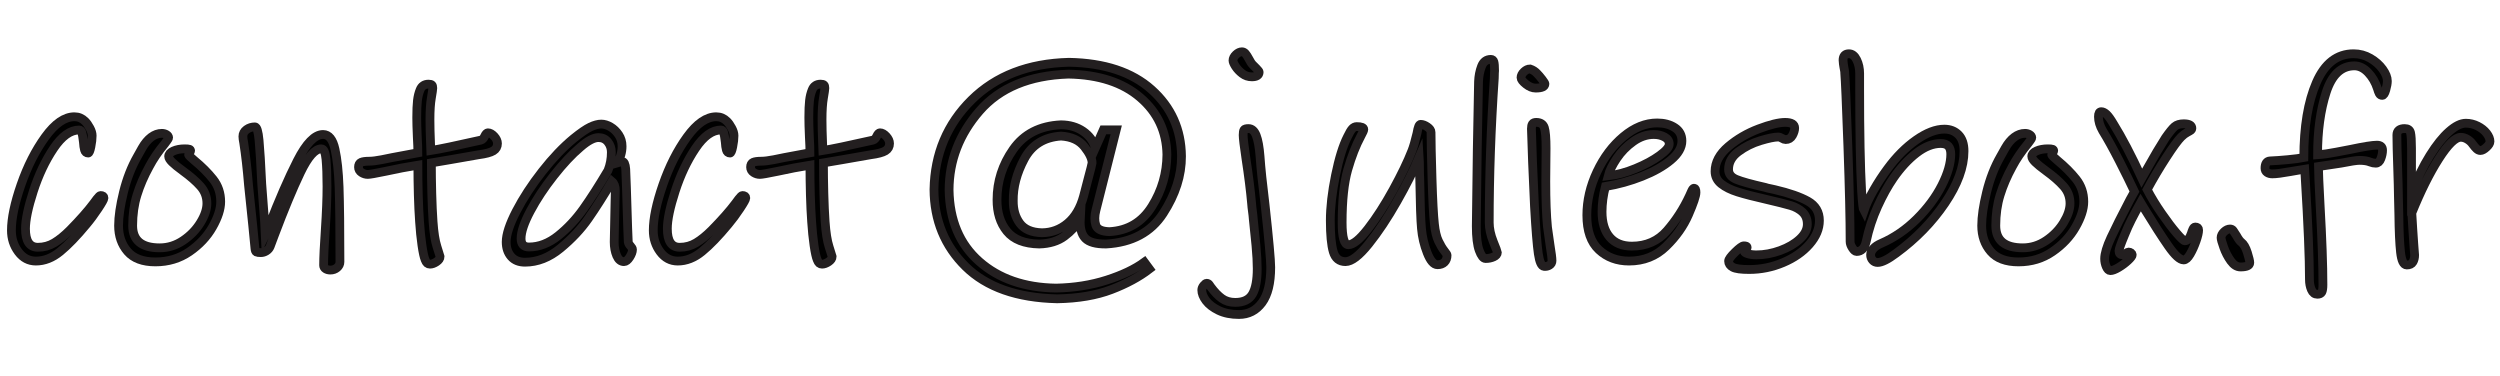
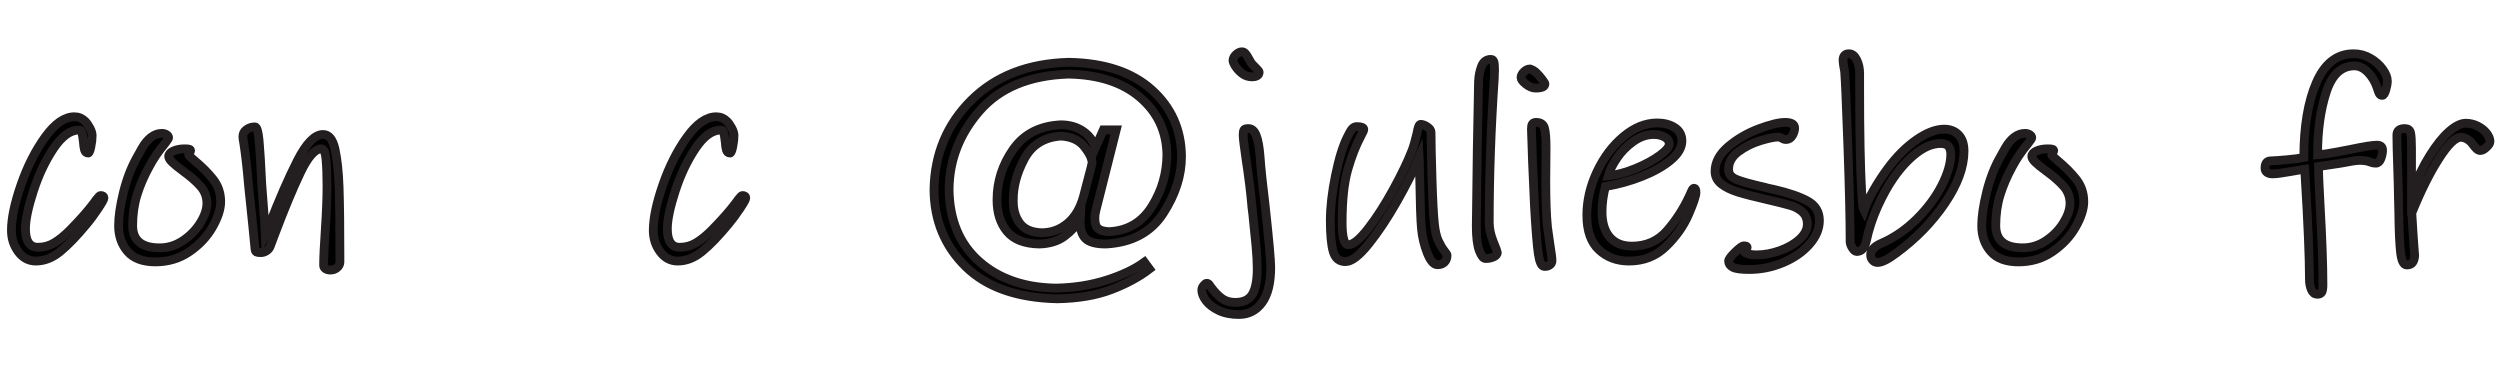
<svg xmlns="http://www.w3.org/2000/svg" version="1.1" x="0px" y="0px" width="142.211px" height="21.404px" viewBox="0 0 142.211 21.404" enable-background="new 0 0 142.211 21.404" xml:space="preserve">
  <g>
    <path stroke="#231F20" stroke-width="0.5" stroke-miterlimit="10" d="M4.922,12.754c-0.555,0.672-1.053,1.19-1.496,1.552   c-0.442,0.363-0.904,0.544-1.384,0.544c-0.405,0-0.739-0.176-1-0.528C0.78,13.97,0.65,13.565,0.65,13.106   c0-0.682,0.181-1.546,0.544-2.592s0.821-1.952,1.376-2.72c0.555-0.768,1.109-1.152,1.664-1.152c0.234,0,0.438,0.085,0.608,0.256   c0.096,0.096,0.187,0.224,0.272,0.384c0.085,0.16,0.128,0.304,0.128,0.432c0,0.181-0.024,0.392-0.072,0.632   c-0.048,0.24-0.099,0.36-0.152,0.36c-0.107,0-0.176-0.059-0.208-0.176C4.778,8.413,4.756,8.264,4.746,8.082   C4.714,7.805,4.682,7.621,4.65,7.53C4.618,7.439,4.57,7.394,4.506,7.394c-0.501,0-0.987,0.35-1.456,1.048   c-0.469,0.699-0.854,1.51-1.152,2.432C1.599,11.797,1.45,12.509,1.45,13.01c0,0.704,0.234,1.056,0.704,1.056   c0.341,0,0.653-0.085,0.936-0.256c0.283-0.17,0.579-0.411,0.888-0.72c0.576-0.587,1.024-1.093,1.344-1.52   c0.021-0.032,0.083-0.115,0.184-0.248s0.173-0.2,0.216-0.2c0.128,0,0.192,0.048,0.192,0.144c0,0.064-0.109,0.262-0.328,0.592   C5.367,12.189,5.146,12.488,4.922,12.754z" />
    <path stroke="#231F20" stroke-width="0.5" stroke-miterlimit="10" d="M8.841,14.898c-0.714,0-1.243-0.197-1.584-0.592   s-0.512-0.885-0.512-1.472c0-0.512,0.093-1.146,0.28-1.904s0.451-1.435,0.792-2.032c0.021-0.042,0.109-0.2,0.264-0.472   c0.154-0.272,0.328-0.48,0.52-0.624s0.395-0.216,0.608-0.216c0.096,0,0.184,0.024,0.264,0.072s0.12,0.109,0.12,0.184   c0,0.021-0.03,0.072-0.088,0.152S9.401,8.136,9.37,8.178c-0.363,0.438-0.656,0.87-0.88,1.296c-0.299,0.544-0.531,1.083-0.696,1.616   c-0.166,0.533-0.248,1.115-0.248,1.744c0,0.843,0.512,1.264,1.536,1.264c0.48,0,0.925-0.139,1.336-0.416s0.739-0.616,0.984-1.016   c0.246-0.4,0.368-0.765,0.368-1.096c0-0.374-0.123-0.699-0.368-0.976c-0.245-0.277-0.582-0.571-1.008-0.88   c-0.277-0.203-0.48-0.368-0.608-0.496s-0.192-0.235-0.192-0.32c0-0.128,0.09-0.232,0.272-0.312c0.181-0.08,0.395-0.12,0.64-0.12   c0.139,0,0.229,0.008,0.272,0.024s0.064,0.045,0.064,0.088c0,0.021-0.019,0.056-0.056,0.104c-0.038,0.048-0.056,0.088-0.056,0.12   c0,0.032,0.106,0.139,0.32,0.32c0.427,0.352,0.784,0.709,1.072,1.072c0.288,0.362,0.432,0.789,0.432,1.28   c0,0.416-0.155,0.896-0.464,1.44c-0.309,0.544-0.747,1.011-1.312,1.4C10.212,14.704,9.567,14.898,8.841,14.898z" />
    <path stroke="#231F20" stroke-width="0.5" stroke-miterlimit="10" d="M18.793,15.362c-0.106,0-0.197-0.024-0.272-0.072   s-0.112-0.115-0.112-0.2c0-0.438,0.032-1.115,0.096-2.032c0.064-0.981,0.096-1.797,0.096-2.448c0-0.629-0.019-1.144-0.056-1.544   c-0.038-0.4-0.125-0.6-0.264-0.6c-0.363,0-0.76,0.451-1.192,1.352c-0.432,0.901-0.926,2.088-1.48,3.56l-0.24,0.64   c-0.042,0.107-0.115,0.192-0.216,0.256c-0.102,0.064-0.206,0.096-0.312,0.096c-0.128,0-0.213-0.01-0.256-0.032   c-0.042-0.021-0.069-0.085-0.08-0.192l-0.128-1.312l-0.24-2.304c-0.075-0.917-0.166-1.717-0.272-2.4   c-0.032-0.16-0.048-0.283-0.048-0.368c0-0.16,0.069-0.291,0.208-0.392c0.138-0.101,0.298-0.152,0.48-0.152   c0.106,0,0.184,0.256,0.232,0.768c0.048,0.512,0.099,1.338,0.152,2.48l0.064,0.848c0.085,1.078,0.133,1.76,0.144,2.048   c0.032-0.064,0.062-0.136,0.088-0.216c0.027-0.08,0.062-0.168,0.104-0.264c0.576-1.494,1.117-2.739,1.624-3.736   c0.507-0.997,0.995-1.496,1.464-1.496c0.33,0,0.557,0.28,0.68,0.84s0.2,1.277,0.232,2.152c0.032,0.971,0.048,2.39,0.048,4.256   c0,0.128-0.054,0.237-0.16,0.328C19.071,15.316,18.943,15.362,18.793,15.362z" />
-     <path stroke="#231F20" stroke-width="0.5" stroke-miterlimit="10" d="M27.226,8.802c-0.981,0.17-1.531,0.267-1.648,0.288   l-1.04,0.176c0,0.555,0.008,1.136,0.024,1.744s0.04,1.142,0.072,1.6c0.042,0.619,0.117,1.093,0.224,1.424s0.166,0.518,0.176,0.56   c0,0.106-0.067,0.205-0.2,0.296c-0.133,0.09-0.259,0.136-0.376,0.136c-0.064,0-0.118-0.019-0.16-0.056   c-0.042-0.038-0.08-0.099-0.112-0.184c-0.064-0.149-0.125-0.426-0.184-0.832c-0.059-0.405-0.104-0.853-0.136-1.344   c-0.032-0.438-0.056-0.947-0.072-1.528c-0.016-0.581-0.024-1.144-0.024-1.688c-0.598,0.096-1.211,0.213-1.84,0.352   c-0.565,0.118-0.902,0.176-1.008,0.176c-0.128,0-0.248-0.038-0.36-0.112c-0.112-0.074-0.168-0.176-0.168-0.304   c0-0.139,0.048-0.229,0.144-0.272c0.096-0.043,0.256-0.064,0.48-0.064c0.16,0,0.395-0.029,0.704-0.088   c0.309-0.059,0.506-0.099,0.592-0.12c0.714-0.138,1.2-0.229,1.456-0.272c0-0.224-0.011-0.517-0.032-0.88   c-0.022-0.49-0.032-0.864-0.032-1.12c0-0.416,0.013-0.738,0.04-0.968c0.026-0.229,0.077-0.435,0.152-0.616   c0.085-0.213,0.245-0.32,0.48-0.32c0.096,0,0.16,0.016,0.192,0.048c0.032,0.032,0.048,0.091,0.048,0.176   c0,0.064-0.027,0.25-0.08,0.56c-0.054,0.309-0.08,0.72-0.08,1.232c0,0.395,0.011,0.837,0.032,1.328l0.016,0.432   c0.48-0.074,1.429-0.272,2.848-0.592c0.085-0.021,0.157-0.096,0.216-0.224s0.12-0.192,0.184-0.192c0.117,0,0.237,0.067,0.36,0.2   c0.122,0.134,0.184,0.27,0.184,0.408c0,0.182-0.077,0.32-0.232,0.416S27.631,8.749,27.226,8.802z" />
-     <path stroke="#231F20" stroke-width="0.5" stroke-miterlimit="10" d="M35.978,14.194c0,0.128-0.054,0.274-0.16,0.44   c-0.107,0.165-0.213,0.248-0.32,0.248c-0.182,0-0.32-0.112-0.416-0.336c-0.096-0.224-0.144-0.485-0.144-0.784   c0-0.256,0.016-1.024,0.048-2.304l0.016-0.608c0-0.245-0.064-0.421-0.192-0.528c-0.48,0.811-0.928,1.515-1.344,2.112   c-0.416,0.598-0.944,1.16-1.584,1.688s-1.312,0.792-2.016,0.792c-0.341,0-0.605-0.106-0.792-0.32s-0.28-0.491-0.28-0.832   c0-0.427,0.192-1.011,0.576-1.752c0.384-0.741,0.875-1.493,1.472-2.256c0.597-0.762,1.194-1.389,1.792-1.88   c0.395-0.32,0.709-0.536,0.944-0.648c0.235-0.112,0.443-0.168,0.624-0.168c0.171,0,0.347,0.054,0.528,0.16   c0.181,0.106,0.336,0.256,0.464,0.448s0.192,0.411,0.192,0.656c0,0.331-0.091,0.646-0.272,0.944l0.272-0.08   c0.117,0,0.187,0.144,0.208,0.432c0.011,0.171,0.024,0.518,0.04,1.04s0.029,0.955,0.04,1.296c0.011,0.352,0.021,0.693,0.032,1.024   c0.01,0.331,0.021,0.592,0.032,0.784c0.011,0.075,0.053,0.152,0.128,0.232S35.978,14.141,35.978,14.194z M34.585,9.698   c0.128-0.32,0.192-0.667,0.192-1.04c0-0.224-0.067-0.418-0.2-0.584s-0.312-0.248-0.536-0.248c-0.267,0-0.608,0.182-1.024,0.544   c-0.48,0.405-0.987,0.947-1.52,1.624c-0.534,0.678-0.976,1.347-1.328,2.008c-0.352,0.662-0.528,1.184-0.528,1.568   c0,0.32,0.149,0.48,0.448,0.48c0.576,0,1.13-0.213,1.664-0.64c0.533-0.427,1.01-0.936,1.432-1.528   C33.606,11.29,34.073,10.562,34.585,9.698z" />
    <path stroke="#231F20" stroke-width="0.5" stroke-miterlimit="10" d="M41.433,12.754c-0.555,0.672-1.053,1.19-1.496,1.552   c-0.442,0.363-0.904,0.544-1.384,0.544c-0.405,0-0.739-0.176-1-0.528c-0.262-0.352-0.392-0.757-0.392-1.216   c0-0.682,0.181-1.546,0.544-2.592s0.821-1.952,1.376-2.72c0.555-0.768,1.109-1.152,1.664-1.152c0.234,0,0.438,0.085,0.608,0.256   c0.096,0.096,0.187,0.224,0.272,0.384c0.085,0.16,0.128,0.304,0.128,0.432c0,0.181-0.024,0.392-0.072,0.632   c-0.048,0.24-0.099,0.36-0.152,0.36c-0.107,0-0.176-0.059-0.208-0.176c-0.032-0.117-0.054-0.267-0.064-0.448   c-0.032-0.277-0.064-0.461-0.096-0.552c-0.032-0.091-0.08-0.136-0.144-0.136c-0.501,0-0.987,0.35-1.456,1.048   c-0.469,0.699-0.854,1.51-1.152,2.432c-0.299,0.923-0.448,1.635-0.448,2.136c0,0.704,0.234,1.056,0.704,1.056   c0.341,0,0.653-0.085,0.936-0.256c0.283-0.17,0.579-0.411,0.888-0.72c0.576-0.587,1.024-1.093,1.344-1.52   c0.021-0.032,0.083-0.115,0.184-0.248s0.173-0.2,0.216-0.2c0.128,0,0.192,0.048,0.192,0.144c0,0.064-0.109,0.262-0.328,0.592   C41.878,12.189,41.657,12.488,41.433,12.754z" />
-     <path stroke="#231F20" stroke-width="0.5" stroke-miterlimit="10" d="M49.529,8.802c-0.981,0.17-1.531,0.267-1.648,0.288   l-1.04,0.176c0,0.555,0.008,1.136,0.024,1.744s0.04,1.142,0.072,1.6c0.042,0.619,0.117,1.093,0.224,1.424s0.166,0.518,0.176,0.56   c0,0.106-0.067,0.205-0.2,0.296c-0.133,0.09-0.259,0.136-0.376,0.136c-0.064,0-0.118-0.019-0.16-0.056   c-0.042-0.038-0.08-0.099-0.112-0.184c-0.064-0.149-0.125-0.426-0.184-0.832c-0.059-0.405-0.104-0.853-0.136-1.344   c-0.032-0.438-0.056-0.947-0.072-1.528c-0.016-0.581-0.024-1.144-0.024-1.688c-0.598,0.096-1.211,0.213-1.84,0.352   c-0.565,0.118-0.902,0.176-1.008,0.176c-0.128,0-0.248-0.038-0.36-0.112c-0.112-0.074-0.168-0.176-0.168-0.304   c0-0.139,0.048-0.229,0.144-0.272c0.096-0.043,0.256-0.064,0.48-0.064c0.16,0,0.395-0.029,0.704-0.088   c0.309-0.059,0.506-0.099,0.592-0.12c0.714-0.138,1.2-0.229,1.456-0.272c0-0.224-0.011-0.517-0.032-0.88   c-0.022-0.49-0.032-0.864-0.032-1.12c0-0.416,0.013-0.738,0.04-0.968c0.026-0.229,0.077-0.435,0.152-0.616   c0.085-0.213,0.245-0.32,0.48-0.32c0.096,0,0.16,0.016,0.192,0.048c0.032,0.032,0.048,0.091,0.048,0.176   c0,0.064-0.027,0.25-0.08,0.56c-0.054,0.309-0.08,0.72-0.08,1.232c0,0.395,0.011,0.837,0.032,1.328l0.016,0.432   c0.48-0.074,1.429-0.272,2.848-0.592c0.085-0.021,0.157-0.096,0.216-0.224s0.12-0.192,0.184-0.192c0.117,0,0.237,0.067,0.36,0.2   c0.122,0.134,0.184,0.27,0.184,0.408c0,0.182-0.077,0.32-0.232,0.416S49.935,8.749,49.529,8.802z" />
    <path stroke="#231F20" stroke-width="0.5" stroke-miterlimit="10" d="M67.209,8.888c0.004,1.089-0.342,2.172-1.04,3.25   c-0.698,1.078-1.781,1.659-3.25,1.742c-0.578,0.005-0.974-0.104-1.188-0.328c-0.214-0.224-0.308-0.583-0.281-1.078   c-0.224,0.365-0.523,0.687-0.898,0.965c-0.375,0.279-0.854,0.426-1.438,0.441c-0.844-0.016-1.456-0.256-1.836-0.723   c-0.38-0.466-0.568-1.066-0.563-1.801c0-1.031,0.306-1.984,0.918-2.859c0.612-0.875,1.52-1.341,2.723-1.398   c0.489,0.005,0.909,0.128,1.258,0.367c0.349,0.24,0.581,0.555,0.695,0.945l0.453-1.023h0.734l-1.156,4.578   c-0.078,0.313-0.081,0.59-0.008,0.832c0.073,0.242,0.333,0.369,0.781,0.379c1.047-0.057,1.852-0.536,2.414-1.438   c0.563-0.901,0.846-1.883,0.852-2.945c-0.021-1.313-0.527-2.396-1.52-3.25c-0.992-0.854-2.353-1.297-4.082-1.328   c-2.219,0.073-3.904,0.771-5.055,2.094c-1.151,1.323-1.729,2.823-1.734,4.5c0.031,1.729,0.604,3.085,1.719,4.066   c1.114,0.981,2.57,1.485,4.367,1.512c1.036-0.021,1.997-0.173,2.883-0.457c0.885-0.284,1.599-0.624,2.141-1.02l0.289,0.391   c-0.589,0.453-1.313,0.844-2.172,1.172s-1.886,0.502-3.078,0.523c-2.281-0.052-4.017-0.663-5.207-1.832   c-1.19-1.169-1.791-2.631-1.801-4.387c0.036-2.026,0.749-3.724,2.137-5.094c1.388-1.37,3.235-2.083,5.543-2.141   c2.016,0.037,3.582,0.555,4.699,1.555S67.193,7.362,67.209,8.888z M62.123,9.271c0-0.245-0.146-0.552-0.438-0.922   c-0.292-0.37-0.734-0.573-1.328-0.609c-0.964,0.063-1.66,0.496-2.09,1.301s-0.64,1.598-0.629,2.379   c-0.005,0.511,0.12,0.938,0.375,1.281c0.255,0.344,0.674,0.523,1.258,0.539c0.552-0.005,1.039-0.185,1.461-0.539   c0.422-0.354,0.724-0.867,0.906-1.539c0.063-0.255,0.155-0.609,0.277-1.063C62.038,9.646,62.107,9.37,62.123,9.271z" />
    <path stroke="#231F20" stroke-width="0.5" stroke-miterlimit="10" d="M70.475,17.89c-0.448,0-0.832-0.078-1.152-0.232   c-0.32-0.155-0.56-0.339-0.72-0.552s-0.24-0.416-0.24-0.608c0-0.085,0.035-0.171,0.104-0.256c0.07-0.085,0.126-0.128,0.169-0.128   c0.063,0,0.114,0.026,0.151,0.08c0.038,0.053,0.067,0.096,0.088,0.128c0.214,0.288,0.424,0.506,0.632,0.656   s0.462,0.224,0.761,0.224c0.469,0,0.794-0.158,0.976-0.472s0.272-0.797,0.272-1.448c0-0.352-0.024-0.792-0.072-1.32   c-0.048-0.528-0.099-1.026-0.152-1.496c-0.011-0.149-0.026-0.299-0.048-0.448s-0.037-0.298-0.048-0.448   c-0.064-0.726-0.171-1.573-0.32-2.544c-0.106-0.715-0.16-1.163-0.16-1.344c0-0.149,0.017-0.248,0.049-0.296   c0.031-0.048,0.117-0.072,0.256-0.072c0.191,0,0.338,0.131,0.439,0.392c0.102,0.262,0.174,0.659,0.216,1.192   c0.043,0.64,0.139,1.563,0.288,2.768c0.214,1.963,0.32,3.142,0.32,3.536c0,0.896-0.165,1.568-0.496,2.016   C71.455,17.666,71.019,17.89,70.475,17.89z M71.21,4.37c-0.202,0-0.384-0.061-0.544-0.184c-0.16-0.123-0.288-0.258-0.384-0.408   s-0.144-0.261-0.144-0.336c0-0.117,0.056-0.229,0.168-0.336c0.111-0.106,0.227-0.16,0.344-0.16c0.074,0,0.142,0.035,0.2,0.104   s0.125,0.173,0.199,0.312c0.075,0.149,0.149,0.261,0.225,0.336c0.032,0.032,0.099,0.099,0.2,0.2c0.101,0.102,0.151,0.168,0.151,0.2   C71.626,4.28,71.487,4.37,71.21,4.37z" />
    <path stroke="#231F20" stroke-width="0.5" stroke-miterlimit="10" d="M81.771,15.058c-0.214,0-0.408-0.224-0.584-0.672   c-0.177-0.448-0.286-0.912-0.328-1.392c-0.043-0.458-0.075-1.387-0.097-2.784c-0.011-0.224-0.016-0.45-0.016-0.68   S80.74,9.106,80.73,8.946c-0.31,0.736-0.731,1.573-1.265,2.512c-0.533,0.939-1.069,1.744-1.607,2.416   c-0.539,0.672-0.979,1.008-1.32,1.008c-0.352,0-0.584-0.187-0.696-0.56c-0.111-0.374-0.168-0.965-0.168-1.776   c0-0.757,0.099-1.616,0.296-2.576s0.425-1.69,0.681-2.192c0.106-0.224,0.197-0.376,0.271-0.456c0.075-0.08,0.16-0.12,0.256-0.12   c0.267,0,0.4,0.054,0.4,0.16c0,0.053-0.054,0.176-0.16,0.368c-0.288,0.534-0.538,1.174-0.752,1.92   c-0.213,0.747-0.32,1.75-0.32,3.008c0,0.843,0.118,1.264,0.353,1.264c0.277,0,0.653-0.307,1.128-0.92   c0.475-0.613,0.946-1.346,1.416-2.2c0.469-0.854,0.826-1.595,1.072-2.224c0.085-0.213,0.181-0.544,0.288-0.992   c0.031-0.181,0.063-0.312,0.096-0.392c0.032-0.08,0.069-0.12,0.112-0.12c0.117,0,0.245,0.048,0.384,0.144   c0.139,0.096,0.208,0.197,0.208,0.304c0,0.512,0.019,1.39,0.056,2.632s0.083,2.104,0.136,2.584c0.043,0.416,0.12,0.741,0.232,0.976   c0.112,0.234,0.222,0.418,0.328,0.552s0.16,0.216,0.16,0.248c0,0.171-0.048,0.304-0.145,0.4   C82.074,15.01,81.94,15.058,81.771,15.058z" />
    <path stroke="#231F20" stroke-width="0.5" stroke-miterlimit="10" d="M84.506,14.706c-0.128,0-0.248-0.152-0.36-0.456   c-0.112-0.304-0.168-0.765-0.168-1.384c0.011-1.206,0.029-2.661,0.056-4.368c0.027-1.707,0.051-2.992,0.072-3.856   c0.011-0.309,0.066-0.597,0.168-0.864s0.28-0.4,0.536-0.4c0.085,0,0.142,0.046,0.168,0.136c0.026,0.091,0.04,0.264,0.04,0.52   c0,0.011-0.003,0.045-0.008,0.104c-0.006,0.059-0.008,0.163-0.008,0.312c-0.192,2.806-0.288,5.542-0.288,8.208   c0,0.341,0.077,0.704,0.231,1.088c0.154,0.384,0.232,0.587,0.232,0.608c0,0.107-0.069,0.192-0.208,0.256   C84.831,14.674,84.676,14.706,84.506,14.706z" />
    <path stroke="#231F20" stroke-width="0.5" stroke-miterlimit="10" d="M87.354,5.01c-0.182,0-0.365-0.075-0.552-0.224   s-0.28-0.272-0.28-0.368c0-0.117,0.057-0.229,0.168-0.336c0.112-0.106,0.227-0.16,0.345-0.16c0.159,0.053,0.293,0.139,0.399,0.256   c0.085,0.085,0.182,0.197,0.288,0.336s0.16,0.224,0.16,0.256C87.882,4.93,87.706,5.01,87.354,5.01z M87.834,15.154   c-0.149-0.011-0.259-0.251-0.328-0.72s-0.142-1.36-0.216-2.672c-0.043-0.864-0.08-1.709-0.112-2.536s-0.054-1.464-0.064-1.912   c0-0.117,0.019-0.205,0.057-0.264c0.037-0.059,0.109-0.088,0.216-0.088c0.245,0,0.4,0.102,0.464,0.304   c0.064,0.203,0.096,0.592,0.096,1.168l-0.016,1.888c0,1.077,0.032,1.941,0.096,2.592c0,0.032,0.049,0.374,0.145,1.024   c0.074,0.448,0.112,0.747,0.112,0.896c0,0.106-0.046,0.189-0.137,0.248S87.951,15.165,87.834,15.154z" />
    <path stroke="#231F20" stroke-width="0.5" stroke-miterlimit="10" d="M96.474,10.946c0,0.192-0.141,0.613-0.424,1.264   c-0.282,0.651-0.709,1.254-1.279,1.808c-0.571,0.555-1.272,0.832-2.104,0.832c-0.683,0-1.254-0.213-1.712-0.64   c-0.459-0.426-0.688-1.083-0.688-1.968c0-0.832,0.192-1.656,0.576-2.472s0.886-1.482,1.504-2c0.619-0.517,1.259-0.776,1.92-0.776   c0.395,0,0.729,0.088,1,0.264c0.272,0.176,0.408,0.429,0.408,0.76c0,0.374-0.211,0.736-0.632,1.088   c-0.422,0.352-0.968,0.662-1.64,0.928s-1.366,0.458-2.08,0.576c-0.128,0.491-0.192,0.971-0.192,1.44c0,0.619,0.146,1.099,0.44,1.44   c0.293,0.341,0.712,0.512,1.256,0.512c0.821,0,1.488-0.293,2-0.88c0.512-0.586,0.938-1.248,1.28-1.984   c0.021-0.042,0.058-0.125,0.111-0.248s0.102-0.184,0.145-0.184C96.437,10.706,96.474,10.786,96.474,10.946z M94.074,7.65   c-0.405,0-0.795,0.134-1.168,0.4c-0.374,0.267-0.686,0.586-0.937,0.96c-0.25,0.374-0.413,0.704-0.487,0.992   c0.49-0.053,1.008-0.192,1.552-0.416c0.544-0.224,1-0.469,1.368-0.736s0.552-0.485,0.552-0.656c0-0.171-0.088-0.304-0.264-0.4   C94.514,7.698,94.309,7.65,94.074,7.65z" />
    <path stroke="#231F20" stroke-width="0.5" stroke-miterlimit="10" d="M99.498,15.33c-0.459,0-0.769-0.042-0.928-0.128   c-0.16-0.085-0.24-0.203-0.24-0.352c0-0.096,0.122-0.264,0.368-0.504c0.245-0.24,0.41-0.36,0.496-0.36   c0.128,0,0.191,0.026,0.191,0.08c0,0.043-0.026,0.086-0.08,0.128s-0.08,0.08-0.08,0.112c0,0.043,0.066,0.085,0.2,0.128   c0.134,0.043,0.296,0.064,0.488,0.064c0.448,0,0.898-0.083,1.352-0.248c0.453-0.165,0.824-0.381,1.112-0.648   s0.432-0.549,0.432-0.848c0-0.288-0.091-0.517-0.271-0.688c-0.182-0.17-0.408-0.296-0.681-0.376   c-0.271-0.08-0.728-0.194-1.367-0.344c-0.704-0.16-1.251-0.301-1.641-0.424s-0.701-0.277-0.936-0.464   c-0.235-0.187-0.353-0.424-0.353-0.712c0-0.512,0.251-0.981,0.752-1.408c0.502-0.426,1.078-0.762,1.729-1.008   c0.65-0.245,1.152-0.368,1.504-0.368c0.362,0,0.544,0.107,0.544,0.32c0,0.128-0.043,0.27-0.128,0.424   c-0.086,0.155-0.214,0.232-0.384,0.232c-0.064,0-0.134-0.024-0.208-0.072c-0.075-0.048-0.149-0.072-0.225-0.072   c-0.213,0-0.549,0.07-1.008,0.208c-0.459,0.139-0.875,0.347-1.248,0.624c-0.373,0.278-0.56,0.614-0.56,1.008   c0,0.256,0.146,0.445,0.439,0.568c0.294,0.123,0.841,0.275,1.641,0.456c0.096,0.032,0.191,0.056,0.288,0.072   c0.096,0.016,0.181,0.035,0.256,0.056c0.821,0.192,1.45,0.411,1.888,0.656c0.438,0.246,0.656,0.614,0.656,1.104   c0,0.47-0.189,0.92-0.568,1.352c-0.379,0.432-0.877,0.779-1.496,1.04C100.815,15.199,100.17,15.33,99.498,15.33z" />
    <path stroke="#231F20" stroke-width="0.5" stroke-miterlimit="10" d="M107.865,14.402c-0.47,0.352-0.821,0.528-1.057,0.528   c-0.117,0-0.213-0.043-0.287-0.128c-0.075-0.085-0.112-0.187-0.112-0.304c0-0.117,0.051-0.234,0.151-0.352   c0.102-0.117,0.254-0.218,0.456-0.304c0.736-0.32,1.408-0.781,2.017-1.384c0.607-0.603,1.082-1.24,1.424-1.912   c0.341-0.672,0.512-1.264,0.512-1.776c0-0.202-0.045-0.354-0.136-0.456c-0.091-0.101-0.237-0.152-0.44-0.152   c-0.447,0-0.906,0.182-1.376,0.544c-0.469,0.363-0.906,0.837-1.312,1.424c-0.31,0.448-0.608,0.986-0.896,1.616   c-0.287,0.629-0.506,1.296-0.655,2c-0.086,0.374-0.267,0.56-0.544,0.56c-0.075,0-0.155-0.066-0.24-0.2   c-0.086-0.133-0.128-0.253-0.128-0.36c0-1.237-0.043-3.056-0.128-5.456c-0.086-2.4-0.145-3.771-0.176-4.112   c0-0.064-0.006-0.125-0.017-0.184s-0.021-0.115-0.032-0.168c-0.011-0.064-0.021-0.13-0.031-0.2c-0.011-0.069-0.017-0.136-0.017-0.2   c0-0.246,0.112-0.368,0.336-0.368c0.182,0,0.328,0.115,0.44,0.344s0.168,0.488,0.168,0.776v0.848c0,2.539,0.037,4.491,0.112,5.856   c0.042,0.672,0.085,1.045,0.128,1.12c0.117-0.352,0.301-0.746,0.552-1.184c0.25-0.438,0.515-0.843,0.792-1.216   c0.501-0.683,1.045-1.229,1.632-1.64c0.587-0.41,1.12-0.616,1.6-0.616c0.331,0,0.601,0.107,0.809,0.32   c0.208,0.213,0.312,0.523,0.312,0.928c0,0.907-0.362,1.896-1.088,2.968C109.907,12.634,108.985,13.581,107.865,14.402z" />
    <path stroke="#231F20" stroke-width="0.5" stroke-miterlimit="10" d="M114.825,14.898c-0.715,0-1.243-0.197-1.584-0.592   c-0.342-0.395-0.513-0.885-0.513-1.472c0-0.512,0.094-1.146,0.28-1.904s0.45-1.435,0.792-2.032c0.021-0.042,0.109-0.2,0.265-0.472   c0.154-0.272,0.327-0.48,0.52-0.624s0.395-0.216,0.608-0.216c0.096,0,0.184,0.024,0.264,0.072s0.12,0.109,0.12,0.184   c0,0.021-0.029,0.072-0.088,0.152s-0.104,0.142-0.137,0.184c-0.362,0.438-0.655,0.87-0.88,1.296   c-0.299,0.544-0.53,1.083-0.695,1.616c-0.166,0.533-0.248,1.115-0.248,1.744c0,0.843,0.512,1.264,1.536,1.264   c0.479,0,0.925-0.139,1.336-0.416c0.41-0.277,0.738-0.616,0.983-1.016s0.368-0.765,0.368-1.096c0-0.374-0.123-0.699-0.368-0.976   s-0.581-0.571-1.008-0.88c-0.277-0.203-0.48-0.368-0.608-0.496s-0.191-0.235-0.191-0.32c0-0.128,0.09-0.232,0.271-0.312   c0.182-0.08,0.395-0.12,0.641-0.12c0.139,0,0.229,0.008,0.271,0.024s0.064,0.045,0.064,0.088c0,0.021-0.019,0.056-0.057,0.104   c-0.037,0.048-0.056,0.088-0.056,0.12c0,0.032,0.106,0.139,0.32,0.32c0.426,0.352,0.784,0.709,1.071,1.072   c0.288,0.362,0.433,0.789,0.433,1.28c0,0.416-0.155,0.896-0.464,1.44c-0.31,0.544-0.747,1.011-1.313,1.4   C116.195,14.704,115.55,14.898,114.825,14.898z" />
-     <path stroke="#231F20" stroke-width="0.5" stroke-miterlimit="10" d="M124.218,14.786c-0.214,0-0.504-0.264-0.872-0.792   s-0.83-1.245-1.384-2.152l-0.192-0.32c-0.214,0.384-0.387,0.707-0.52,0.968c-0.134,0.261-0.265,0.552-0.393,0.872   c-0.213,0.512-0.32,0.816-0.32,0.912c0,0.15,0.075,0.224,0.225,0.224c0.032,0,0.085-0.026,0.16-0.08   c0.074-0.053,0.128-0.08,0.16-0.08c0.053,0,0.101,0.016,0.144,0.048c0.043,0.032,0.064,0.069,0.064,0.112   c0,0.064-0.08,0.171-0.24,0.32c-0.16,0.149-0.339,0.282-0.536,0.4c-0.197,0.117-0.354,0.176-0.472,0.176   c-0.086,0-0.16-0.072-0.225-0.216c-0.063-0.144-0.096-0.296-0.096-0.456c0-0.288,0.12-0.69,0.36-1.208   c0.239-0.517,0.6-1.234,1.079-2.152l0.257-0.464c-0.214-0.458-0.499-1.037-0.856-1.736c-0.357-0.698-0.675-1.272-0.952-1.72   c-0.16-0.277-0.24-0.544-0.24-0.8c0-0.106,0.014-0.181,0.04-0.224c0.027-0.042,0.067-0.064,0.12-0.064   c0.097,0,0.197,0.051,0.305,0.152c0.106,0.101,0.234,0.28,0.384,0.536c0.479,0.768,1.019,1.798,1.616,3.088   c0.042-0.075,0.165-0.288,0.367-0.64c0.331-0.597,0.656-1.146,0.977-1.648c0.224-0.32,0.397-0.533,0.52-0.64   c0.123-0.106,0.296-0.16,0.521-0.16c0.309,0,0.464,0.085,0.464,0.256c0,0.042-0.016,0.077-0.048,0.104   c-0.032,0.026-0.104,0.069-0.216,0.128c-0.112,0.059-0.228,0.146-0.345,0.264c-0.182,0.182-0.464,0.568-0.848,1.16   s-0.747,1.203-1.088,1.832c0.234,0.448,0.509,0.899,0.824,1.352c0.314,0.454,0.597,0.827,0.848,1.12s0.408,0.44,0.472,0.44   c0.149,0,0.272-0.139,0.368-0.416c0.021-0.075,0.051-0.155,0.088-0.24c0.037-0.085,0.083-0.128,0.137-0.128   c0.128,0,0.191,0.059,0.191,0.176c0,0.139-0.048,0.347-0.144,0.624c-0.097,0.277-0.208,0.525-0.336,0.744   C124.458,14.677,124.335,14.786,124.218,14.786z" />
-     <path stroke="#231F20" stroke-width="0.5" stroke-miterlimit="10" d="M127.448,15.186c-0.202,0-0.387-0.115-0.552-0.344   c-0.165-0.229-0.299-0.485-0.399-0.768c-0.102-0.283-0.152-0.467-0.152-0.552c0-0.117,0.056-0.229,0.168-0.336   c0.112-0.106,0.227-0.16,0.344-0.16c0.074,0,0.134,0.029,0.176,0.088c0.043,0.059,0.106,0.157,0.192,0.296   c0.106,0.192,0.197,0.315,0.272,0.368c0.138,0.106,0.253,0.304,0.344,0.592c0.09,0.288,0.136,0.48,0.136,0.576   C127.977,15.106,127.801,15.186,127.448,15.186z" />
    <path stroke="#231F20" stroke-width="0.5" stroke-miterlimit="10" d="M135.514,5.426c-0.075,0-0.131-0.035-0.169-0.104   c-0.037-0.069-0.071-0.163-0.104-0.28c-0.117-0.362-0.296-0.669-0.536-0.92c-0.24-0.25-0.499-0.376-0.776-0.376   c-0.746,0-1.282,0.504-1.607,1.512c-0.325,1.008-0.488,2.189-0.488,3.544c0.32-0.021,0.681-0.072,1.08-0.152   c0.4-0.08,0.664-0.13,0.792-0.152c0.758-0.16,1.259-0.24,1.504-0.24c0.214,0,0.32,0.096,0.32,0.288c0,0.15-0.032,0.31-0.096,0.48   c-0.064,0.17-0.16,0.256-0.288,0.256c-0.107,0-0.214-0.021-0.32-0.064c-0.149-0.064-0.352-0.096-0.608-0.096   c-0.17,0-0.522,0.054-1.056,0.16l-1.28,0.192c0,0.267,0.032,1.008,0.097,2.224c0.106,1.877,0.159,3.376,0.159,4.496   c0,0.202-0.021,0.344-0.063,0.424c-0.043,0.08-0.128,0.12-0.256,0.12c-0.149,0-0.262-0.085-0.336-0.256   c-0.075-0.17-0.112-0.363-0.112-0.576c0-1.227-0.08-3.152-0.24-5.776l-0.031-0.512c-0.086,0.011-0.36,0.059-0.824,0.144   s-0.803,0.128-1.017,0.128c-0.117,0-0.216-0.026-0.296-0.08c-0.08-0.053-0.12-0.133-0.12-0.24c0-0.267,0.097-0.405,0.288-0.416   c0.277-0.011,0.613-0.035,1.008-0.072c0.395-0.037,0.699-0.077,0.912-0.12c0-1.749,0.237-3.17,0.712-4.264s1.182-1.64,2.12-1.64   c0.342,0,0.659,0.085,0.952,0.256c0.293,0.171,0.528,0.379,0.704,0.624c0.176,0.246,0.264,0.47,0.264,0.672   c0,0.128-0.029,0.296-0.088,0.504S135.588,5.426,135.514,5.426z" />
    <path stroke="#231F20" stroke-width="0.5" stroke-miterlimit="10" d="M141.097,8.562c-0.074,0-0.146-0.032-0.216-0.096   s-0.146-0.155-0.232-0.272c-0.074-0.107-0.173-0.197-0.296-0.272c-0.122-0.075-0.248-0.112-0.376-0.112   c-0.31,0-0.726,0.408-1.248,1.224s-1.034,1.843-1.535,3.08c0.01,0.246,0.028,0.555,0.056,0.928   c0.026,0.374,0.045,0.651,0.056,0.832l0.048,0.64c0,0.149-0.031,0.28-0.096,0.392c-0.063,0.112-0.182,0.168-0.352,0.168   c-0.182,0-0.299-0.243-0.353-0.728s-0.085-1.192-0.096-2.12c-0.011-0.234-0.019-0.57-0.024-1.008   c-0.005-0.438-0.019-0.96-0.04-1.568c-0.031-0.917-0.048-1.573-0.048-1.968c0-0.245,0.149-0.368,0.448-0.368   c0.182,0,0.29,0.078,0.328,0.232c0.037,0.155,0.056,0.451,0.056,0.888v2.544c0.32-0.821,0.667-1.53,1.04-2.128   c0.373-0.597,0.738-1.053,1.096-1.368c0.357-0.314,0.675-0.472,0.952-0.472c0.234,0,0.459,0.053,0.672,0.16   c0.214,0.107,0.385,0.243,0.513,0.408c0.128,0.166,0.191,0.323,0.191,0.472c0,0.096-0.066,0.206-0.2,0.328   C141.308,8.501,141.193,8.562,141.097,8.562z" />
  </g>
</svg>